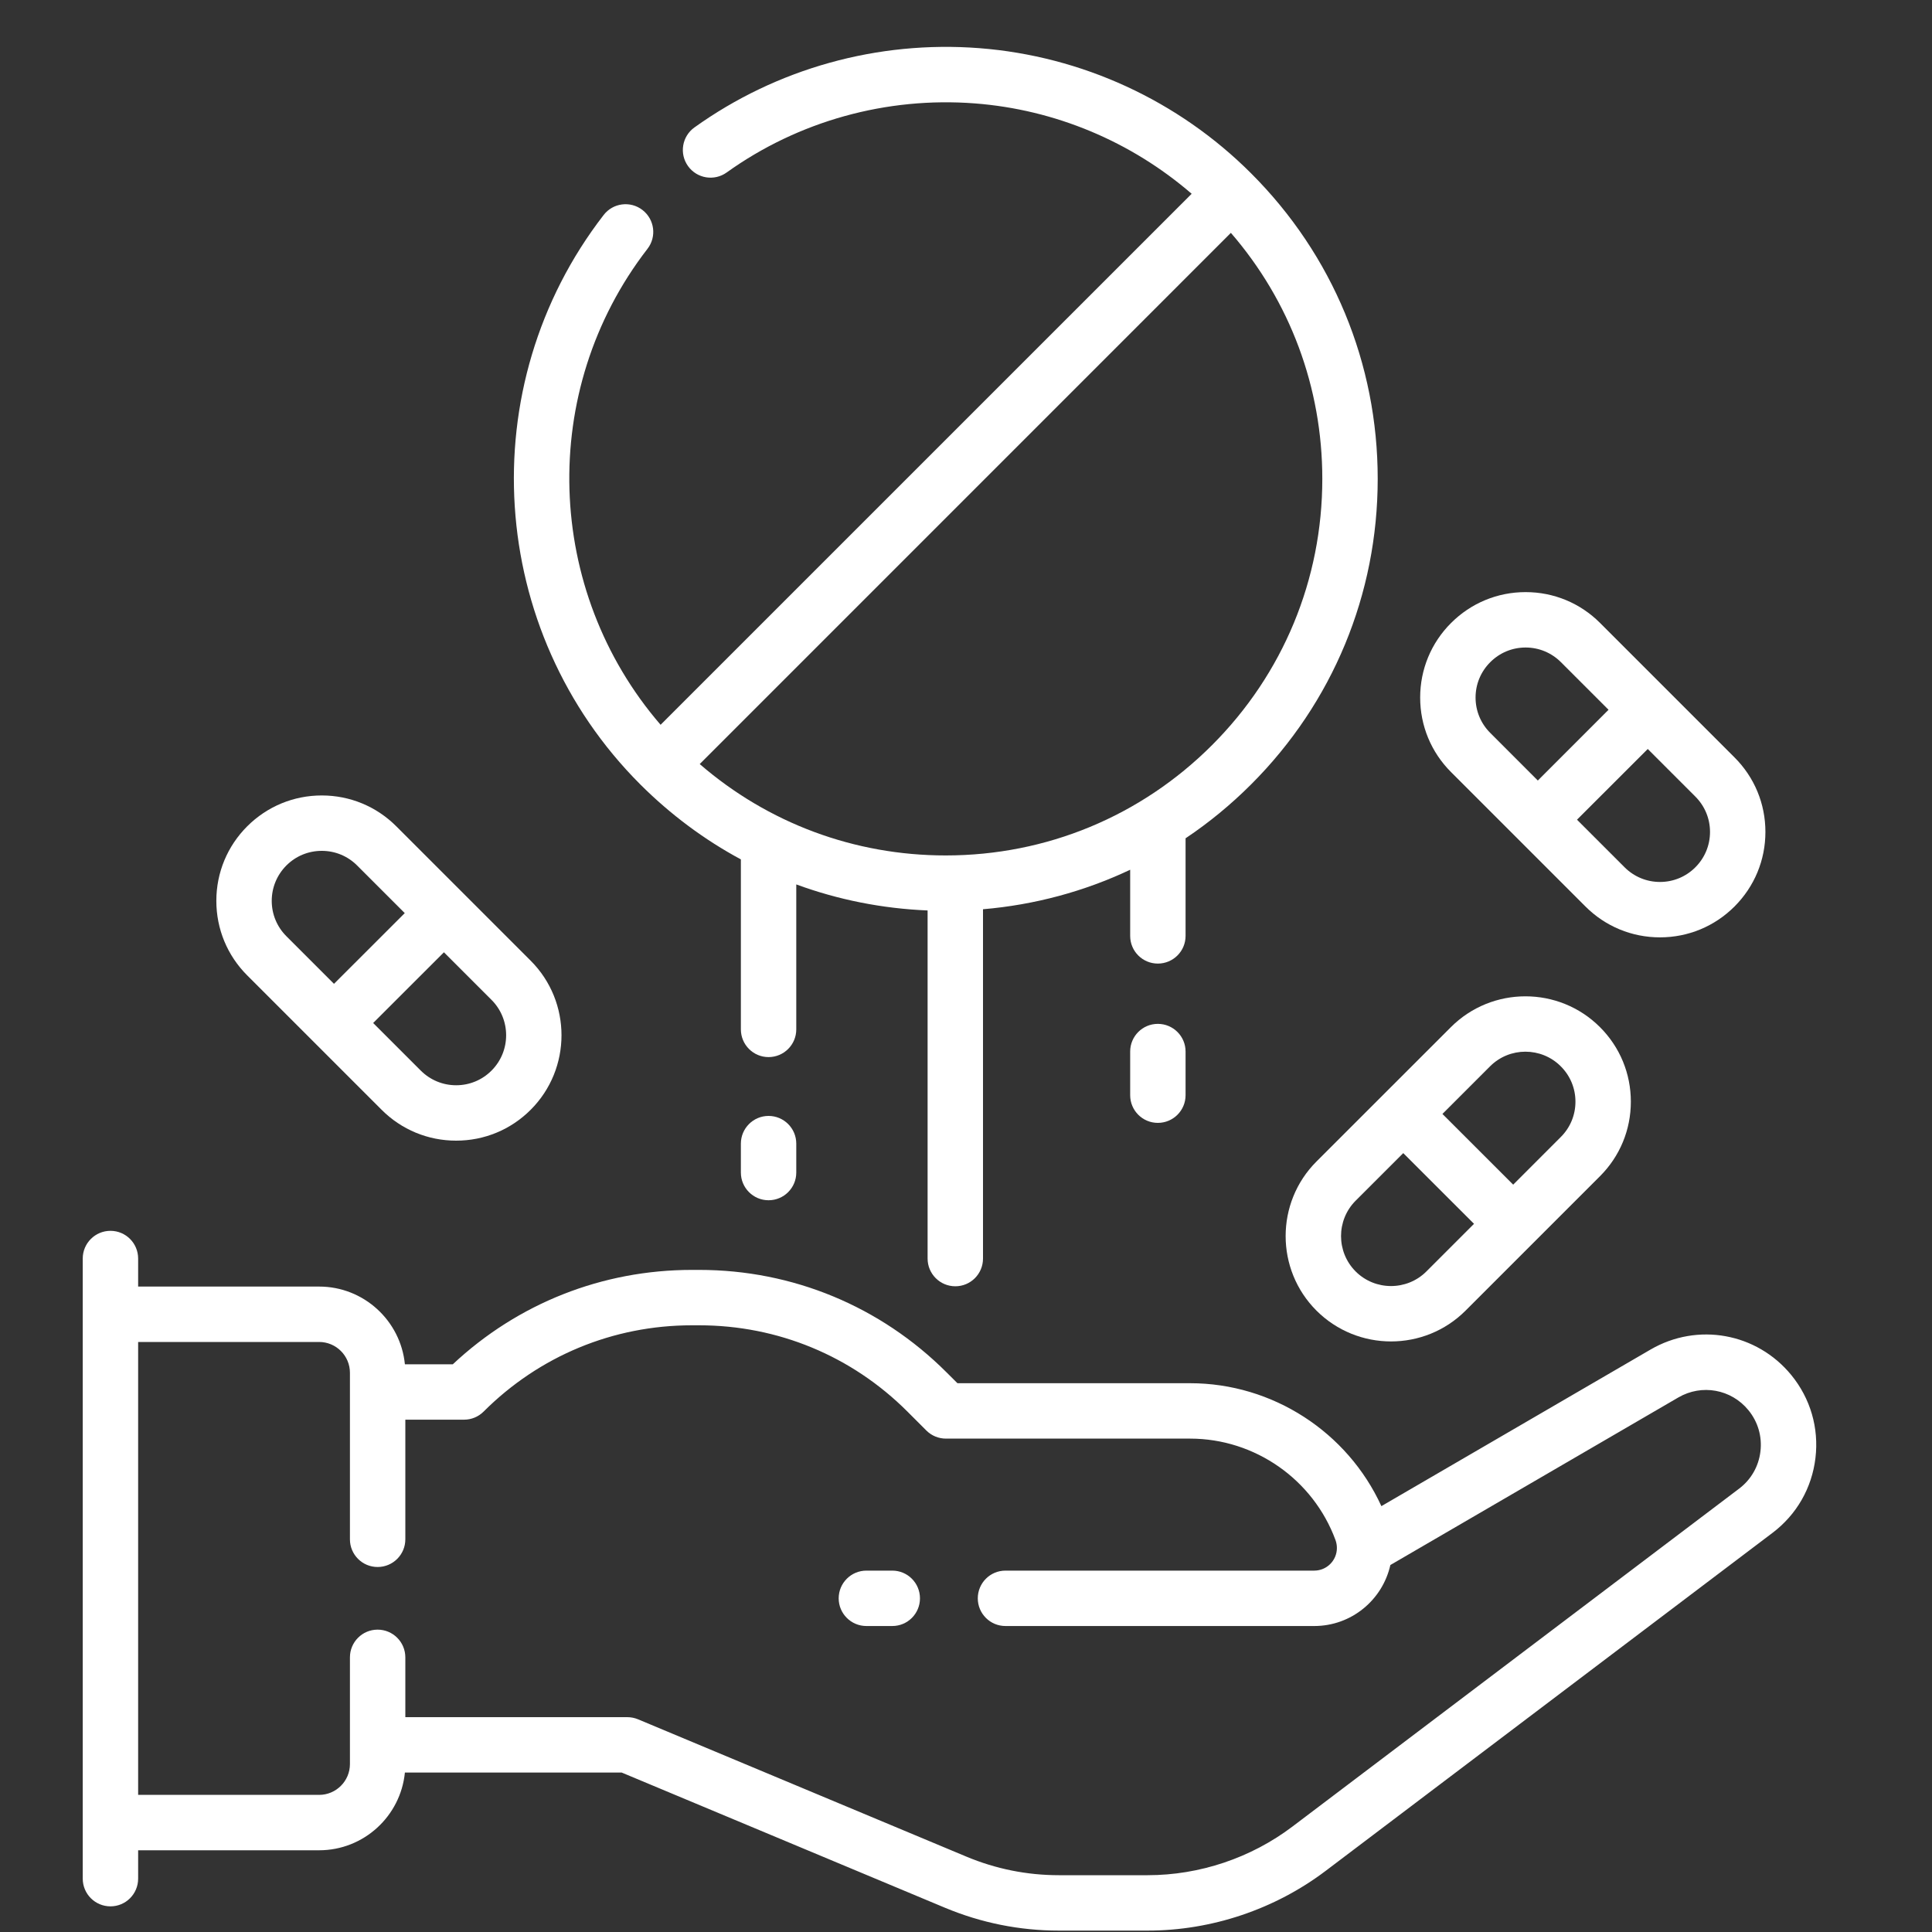
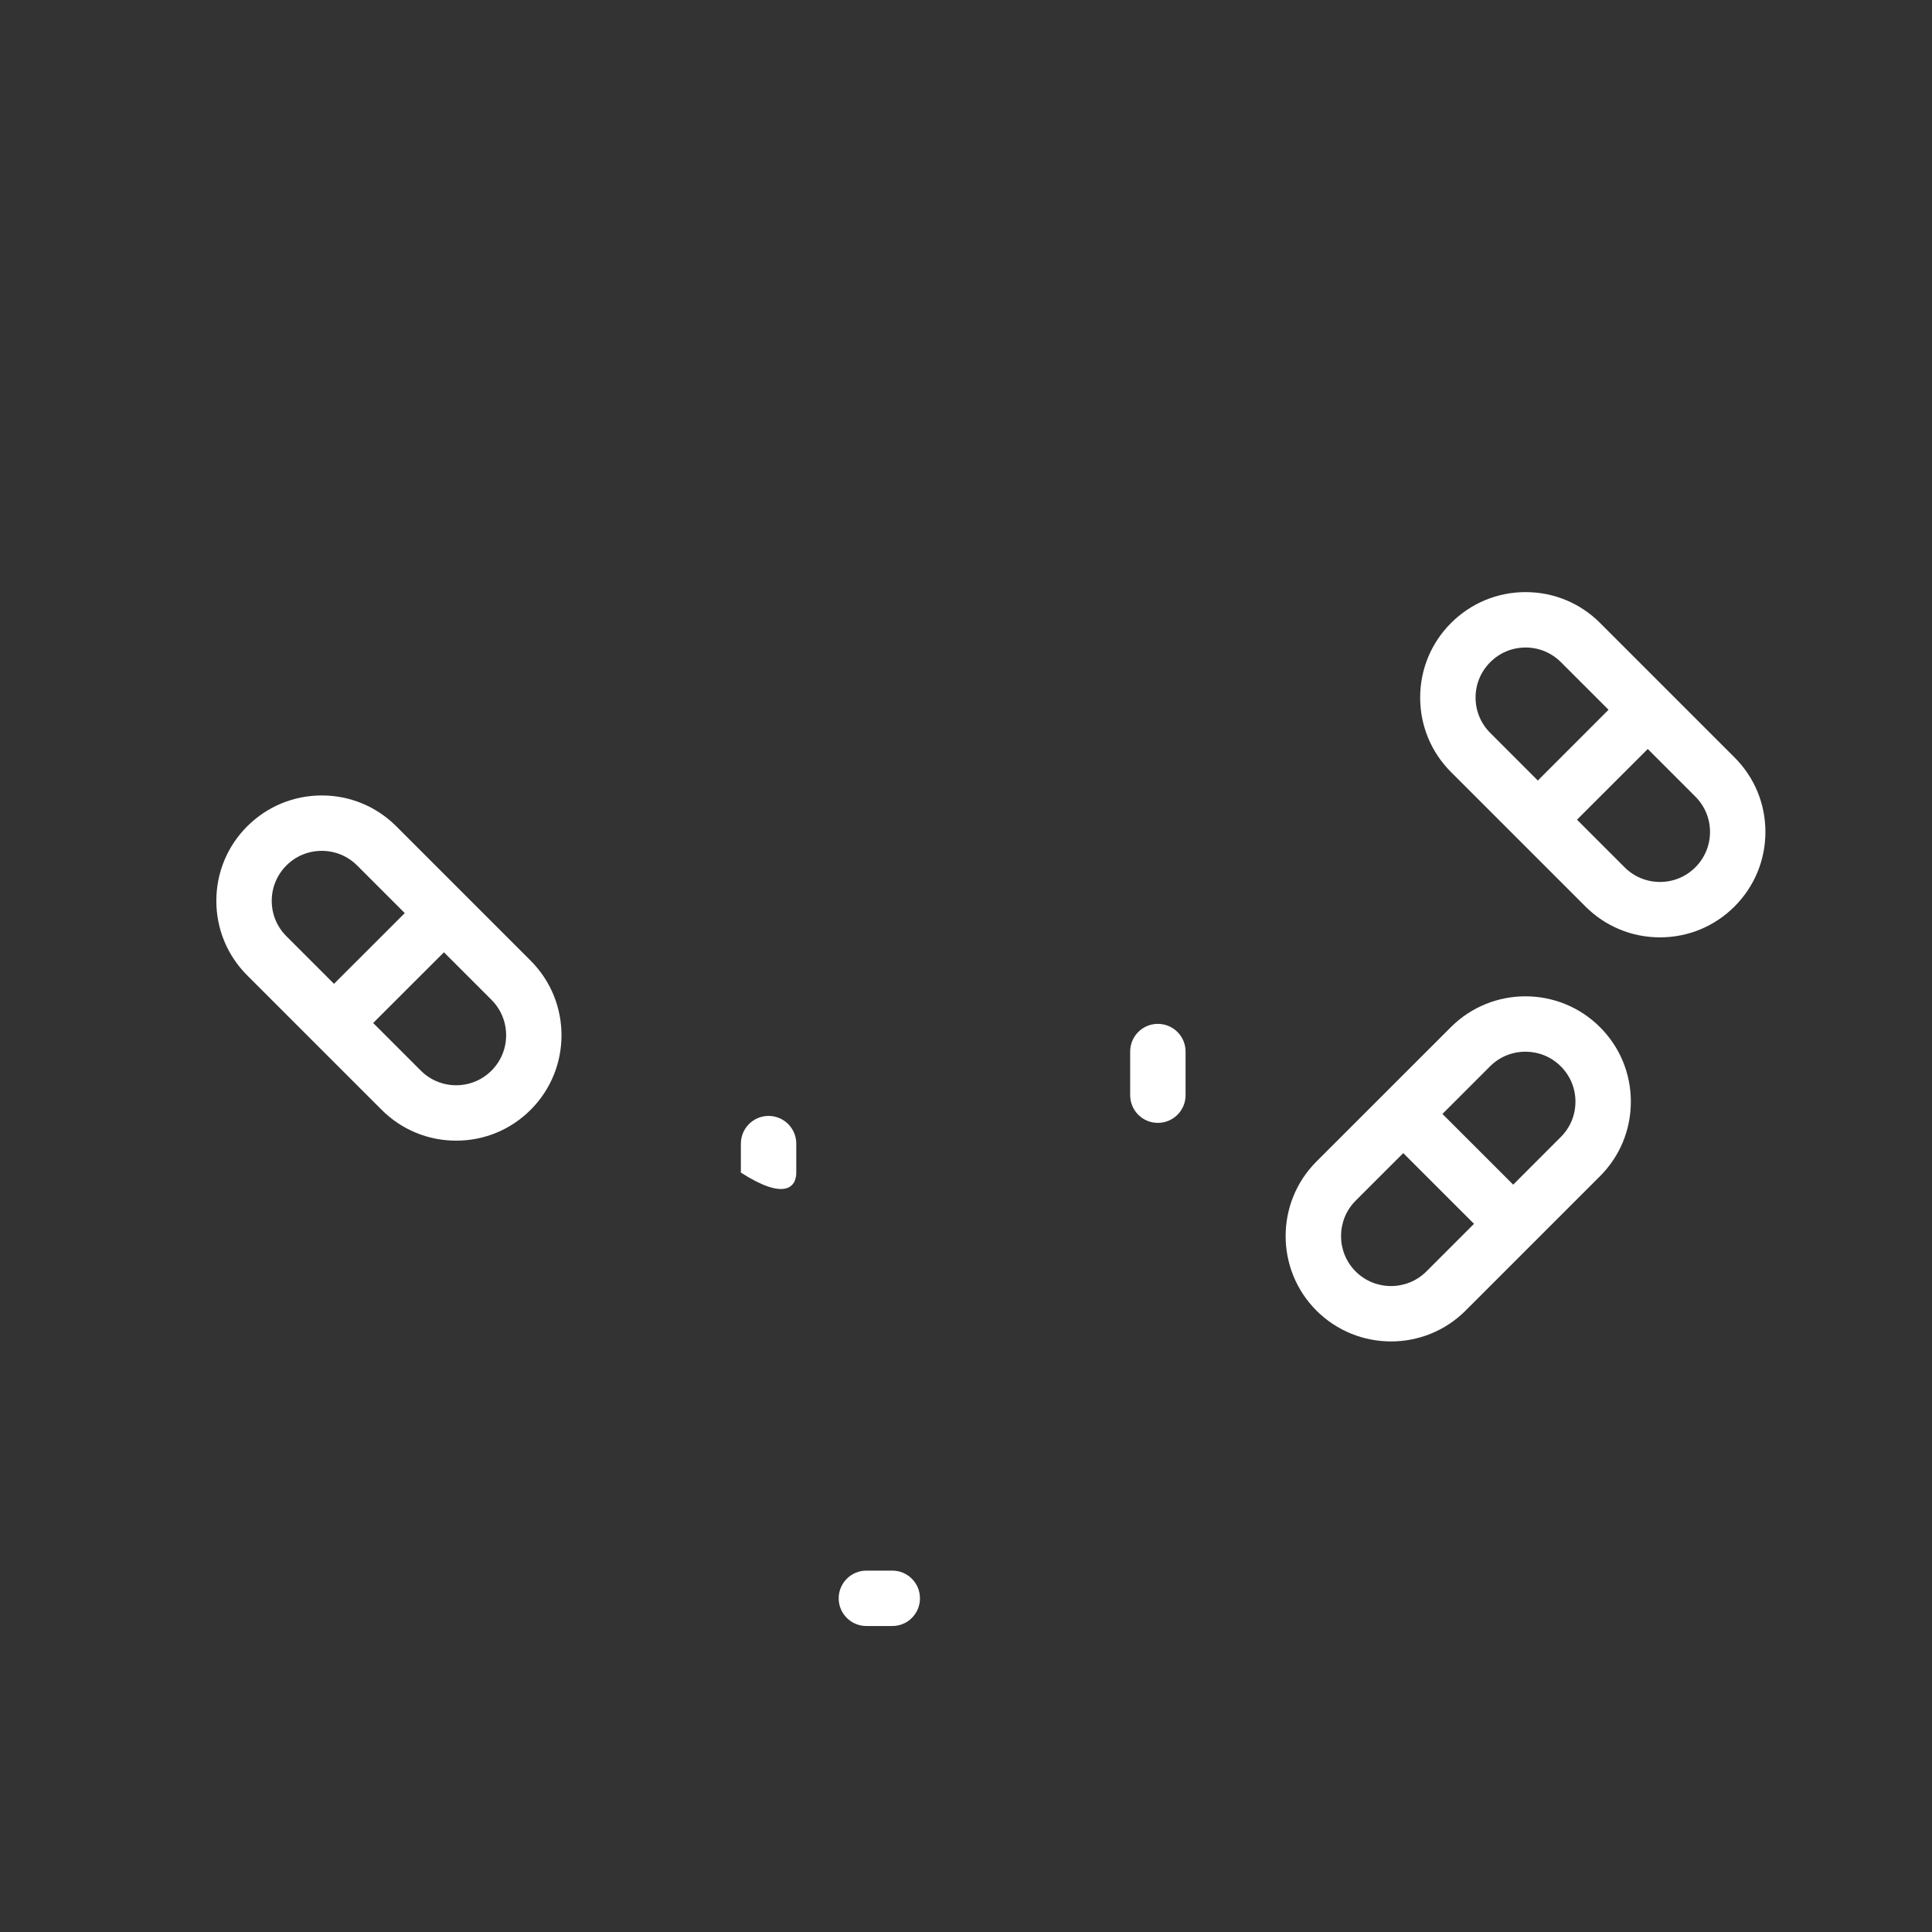
<svg xmlns="http://www.w3.org/2000/svg" width="40" height="40" viewBox="0 0 40 40" fill="none">
  <rect x="0" y="0" width="40" height="40" fill="#333333" stroke="none" />
  <g clip-path="url(#clip0_376_44)">
    <g clip-path="url(#clip1_376_44)">
      <path d="M18.474 32.518H17.938C17.621 32.518 17.364 32.775 17.364 33.092C17.364 33.408 17.621 33.665 17.938 33.665H18.474C18.791 33.665 19.047 33.408 19.047 33.092C19.047 32.775 18.791 32.518 18.474 32.518Z" fill="white" />
-       <path d="M37.087 28.469C36.372 27.596 35.146 27.374 34.171 27.942L28.6 31.183C27.898 29.648 26.347 28.638 24.641 28.638H19.823L19.598 28.414C18.23 27.046 16.411 26.292 14.476 26.292H14.324C12.47 26.292 10.722 26.984 9.375 28.246H8.383C8.294 27.344 7.532 26.637 6.607 26.637H2.86V26.057C2.86 25.74 2.604 25.483 2.287 25.483C1.97 25.483 1.713 25.74 1.713 26.057V27.21V37.735V38.895C1.713 39.212 1.97 39.469 2.287 39.469C2.604 39.469 2.86 39.212 2.86 38.895V38.308H6.607C7.532 38.308 8.294 37.601 8.383 36.699H12.872L19.565 39.498C20.315 39.811 21.109 39.971 21.922 39.971H23.761C25.083 39.971 26.393 39.531 27.448 38.733L36.697 31.737C37.197 31.359 37.513 30.808 37.587 30.186C37.661 29.564 37.483 28.954 37.087 28.469ZM36.448 30.05C36.411 30.36 36.254 30.634 36.005 30.822L26.756 37.819C25.899 38.467 24.835 38.824 23.761 38.824H21.922C21.261 38.824 20.617 38.694 20.007 38.439L13.209 35.596C13.139 35.567 13.063 35.552 12.987 35.552H8.392V34.314C8.392 33.997 8.135 33.74 7.818 33.74C7.501 33.74 7.245 33.997 7.245 34.314V36.523C7.245 36.875 6.958 37.161 6.607 37.161H2.86V27.784H6.607C6.959 27.784 7.245 28.07 7.245 28.422V31.87C7.245 32.186 7.501 32.443 7.818 32.443C8.135 32.443 8.392 32.186 8.392 31.87V29.393H9.607C9.76 29.393 9.905 29.333 10.013 29.225C11.165 28.074 12.695 27.439 14.324 27.439H14.476C16.105 27.439 17.636 28.074 18.787 29.225L19.18 29.618C19.287 29.725 19.433 29.785 19.585 29.785H24.641C25.98 29.785 27.189 30.63 27.651 31.888C27.669 31.939 27.679 31.994 27.679 32.049C27.679 32.308 27.469 32.518 27.21 32.518H20.817C20.5 32.518 20.244 32.775 20.244 33.092C20.244 33.408 20.5 33.665 20.817 33.665H27.21C27.98 33.665 28.624 33.124 28.786 32.402L34.748 28.933C35.233 28.651 35.843 28.761 36.199 29.196C36.396 29.437 36.485 29.74 36.448 30.05Z" fill="white" />
-       <path d="M15.339 17.793V21.312C15.339 21.629 15.596 21.886 15.912 21.886C16.229 21.886 16.486 21.629 16.486 21.312V18.311C17.349 18.628 18.264 18.811 19.205 18.85V26.057C19.205 26.374 19.462 26.631 19.779 26.631C20.096 26.631 20.352 26.374 20.352 26.057V18.825C21.419 18.734 22.448 18.457 23.399 18.007V19.377C23.399 19.693 23.655 19.95 23.972 19.95C24.289 19.95 24.546 19.693 24.546 19.377V17.356C25.029 17.033 25.484 16.659 25.904 16.239C27.594 14.549 28.524 12.303 28.524 9.914C28.524 7.525 27.594 5.279 25.904 3.59C24.397 2.082 22.397 1.161 20.274 0.997C18.173 0.835 16.08 1.418 14.377 2.639C14.12 2.823 14.06 3.182 14.245 3.439C14.43 3.697 14.788 3.755 15.045 3.571C16.529 2.507 18.355 2 20.185 2.141C21.845 2.269 23.417 2.929 24.672 4.012L13.677 15.006C11.28 12.227 11.133 8.091 13.405 5.152C13.599 4.902 13.553 4.542 13.302 4.348C13.052 4.154 12.691 4.2 12.498 4.451C9.755 7.997 10.081 13.064 13.255 16.239C13.881 16.864 14.582 17.385 15.339 17.793ZM25.093 15.428C23.621 16.9 21.663 17.711 19.58 17.711C17.69 17.711 15.902 17.043 14.487 15.819L25.484 4.821C26.709 6.236 27.377 8.024 27.377 9.914C27.377 11.997 26.566 13.955 25.093 15.428Z" fill="white" />
-       <path d="M15.912 23.104C15.596 23.104 15.339 23.361 15.339 23.678V24.277C15.339 24.593 15.596 24.85 15.912 24.85C16.229 24.85 16.486 24.593 16.486 24.277V23.678C16.486 23.361 16.229 23.104 15.912 23.104Z" fill="white" />
+       <path d="M15.912 23.104C15.596 23.104 15.339 23.361 15.339 23.678V24.277C16.229 24.85 16.486 24.593 16.486 24.277V23.678C16.486 23.361 16.229 23.104 15.912 23.104Z" fill="white" />
      <path d="M23.972 21.198C23.655 21.198 23.399 21.455 23.399 21.771V22.675C23.399 22.991 23.655 23.248 23.972 23.248C24.289 23.248 24.546 22.991 24.546 22.675V21.771C24.546 21.455 24.289 21.198 23.972 21.198Z" fill="white" />
      <path d="M7.901 22.977C8.313 23.389 8.861 23.616 9.444 23.616C10.027 23.616 10.575 23.389 10.987 22.977C11.838 22.126 11.838 20.741 10.987 19.89L9.597 18.5C9.596 18.499 9.596 18.499 9.596 18.499C9.596 18.499 9.596 18.499 9.596 18.499L8.205 17.108C7.793 16.696 7.245 16.469 6.662 16.469C6.079 16.469 5.531 16.696 5.118 17.108C4.706 17.52 4.479 18.068 4.479 18.651C4.479 19.234 4.706 19.782 5.118 20.194L7.901 22.977ZM10.176 22.166C9.981 22.361 9.721 22.469 9.444 22.469C9.168 22.469 8.908 22.361 8.712 22.166L7.726 21.18L9.191 19.716L10.176 20.701C10.58 21.105 10.58 21.762 10.176 22.166ZM5.929 17.919C6.125 17.723 6.385 17.616 6.662 17.616C6.938 17.616 7.198 17.723 7.394 17.919L8.38 18.905L6.915 20.369L5.929 19.383C5.734 19.188 5.626 18.928 5.626 18.651C5.626 18.375 5.734 18.115 5.929 17.919Z" fill="white" />
      <path d="M27.256 27.135C27.682 27.56 28.241 27.773 28.8 27.773C29.359 27.773 29.918 27.56 30.343 27.135L33.126 24.352C33.538 23.94 33.765 23.392 33.765 22.809C33.765 22.226 33.538 21.678 33.126 21.266C32.275 20.415 30.89 20.415 30.039 21.266L27.256 24.048C26.405 24.899 26.405 26.284 27.256 27.135ZM30.85 22.077C31.052 21.875 31.317 21.774 31.582 21.774C31.847 21.774 32.113 21.875 32.314 22.077C32.51 22.272 32.618 22.532 32.618 22.809C32.618 23.086 32.51 23.346 32.314 23.541H32.314L31.329 24.527L29.864 23.063L30.85 22.077ZM28.067 24.859L29.053 23.874L30.518 25.338L29.532 26.324C29.128 26.727 28.471 26.727 28.067 26.324C27.664 25.92 27.664 25.263 28.067 24.859Z" fill="white" />
      <path d="M32.825 18.768C33.237 19.18 33.785 19.407 34.368 19.407C34.951 19.407 35.499 19.18 35.911 18.768C36.324 18.355 36.551 17.807 36.551 17.224C36.551 16.641 36.324 16.093 35.911 15.681L33.129 12.899C32.717 12.486 32.169 12.259 31.586 12.259C31.003 12.259 30.455 12.486 30.042 12.899C29.63 13.311 29.403 13.859 29.403 14.442C29.403 15.025 29.63 15.573 30.042 15.985L32.825 18.768ZM35.404 17.224C35.404 17.501 35.296 17.761 35.1 17.957C34.905 18.152 34.645 18.26 34.368 18.26C34.092 18.26 33.832 18.152 33.636 17.957L32.65 16.971L34.115 15.507L35.1 16.492C35.296 16.688 35.404 16.948 35.404 17.224ZM30.854 13.71C31.049 13.514 31.309 13.406 31.586 13.406C31.862 13.406 32.122 13.514 32.318 13.71L33.303 14.695L31.839 16.16L30.854 15.174C30.658 14.979 30.55 14.719 30.55 14.442C30.55 14.165 30.658 13.905 30.854 13.71Z" fill="white" />
    </g>
  </g>
  <defs>
    <clipPath id="clip0_376_44">
      <rect width="39" height="39" fill="white" transform="translate(0.158 0.971)" />
    </clipPath>
    <clipPath id="clip1_376_44">
      <rect width="39" height="39" fill="white" transform="translate(0.158 0.971)" />
    </clipPath>
  </defs>
</svg>